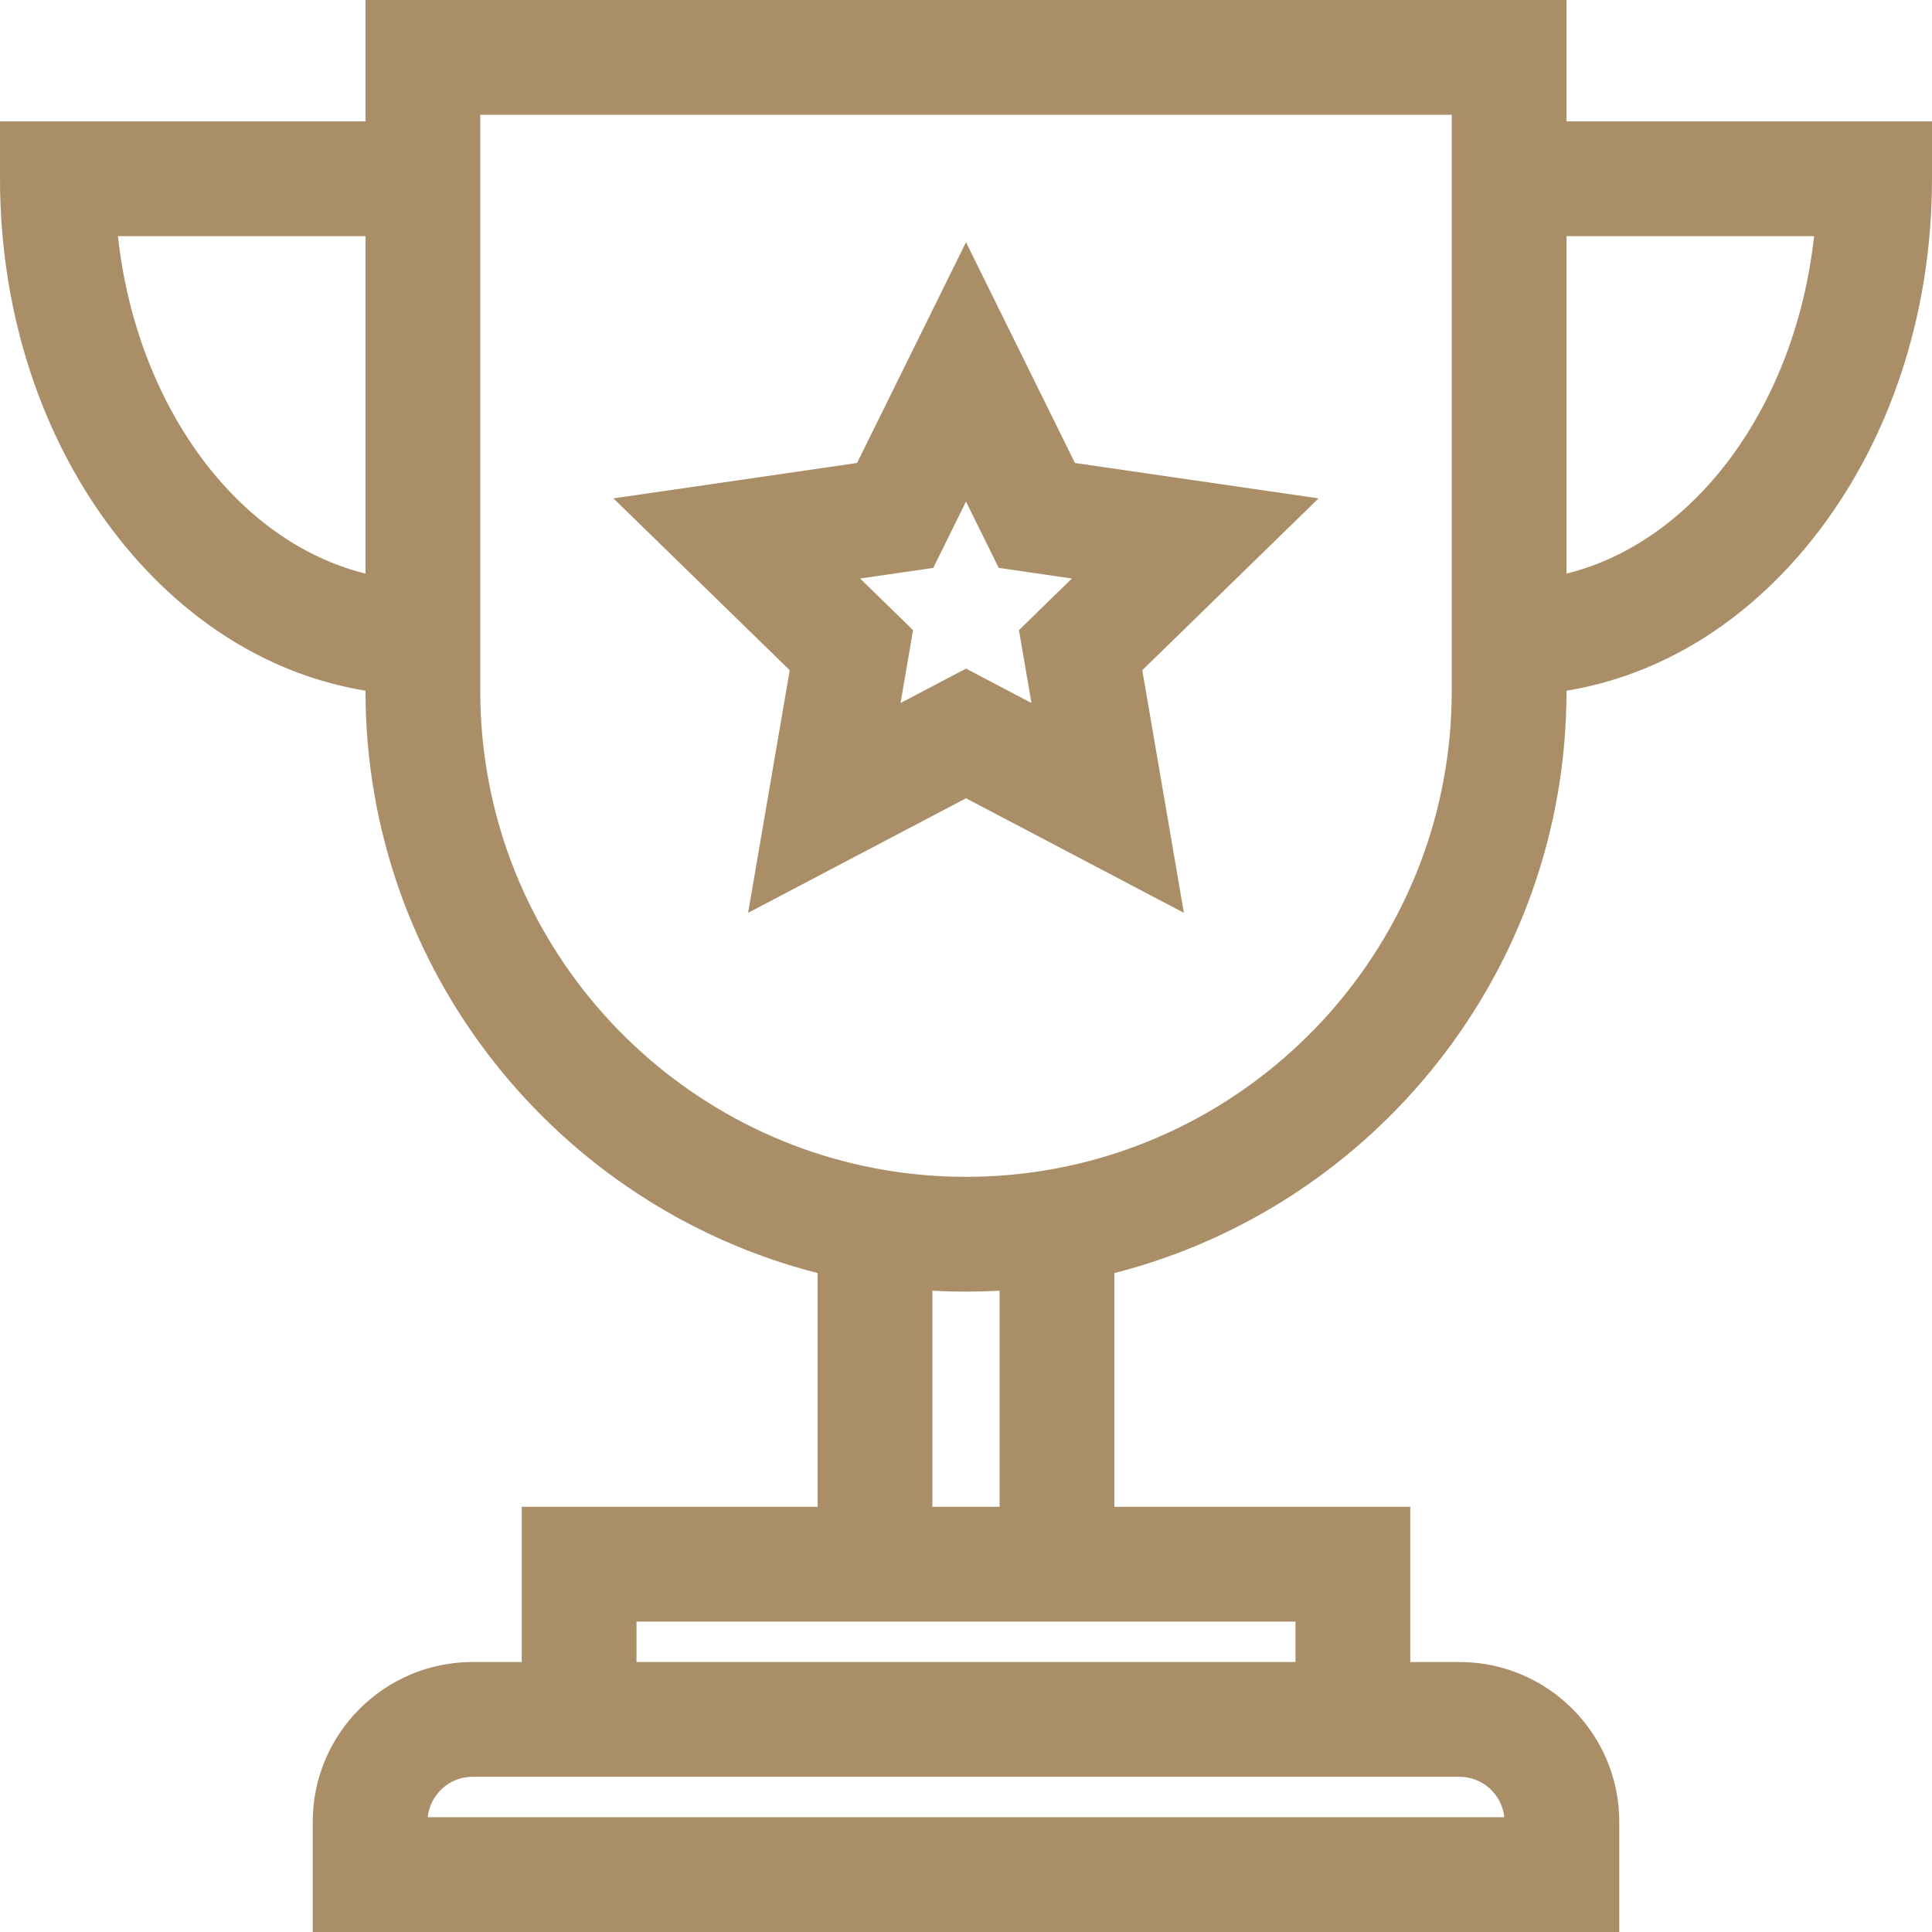
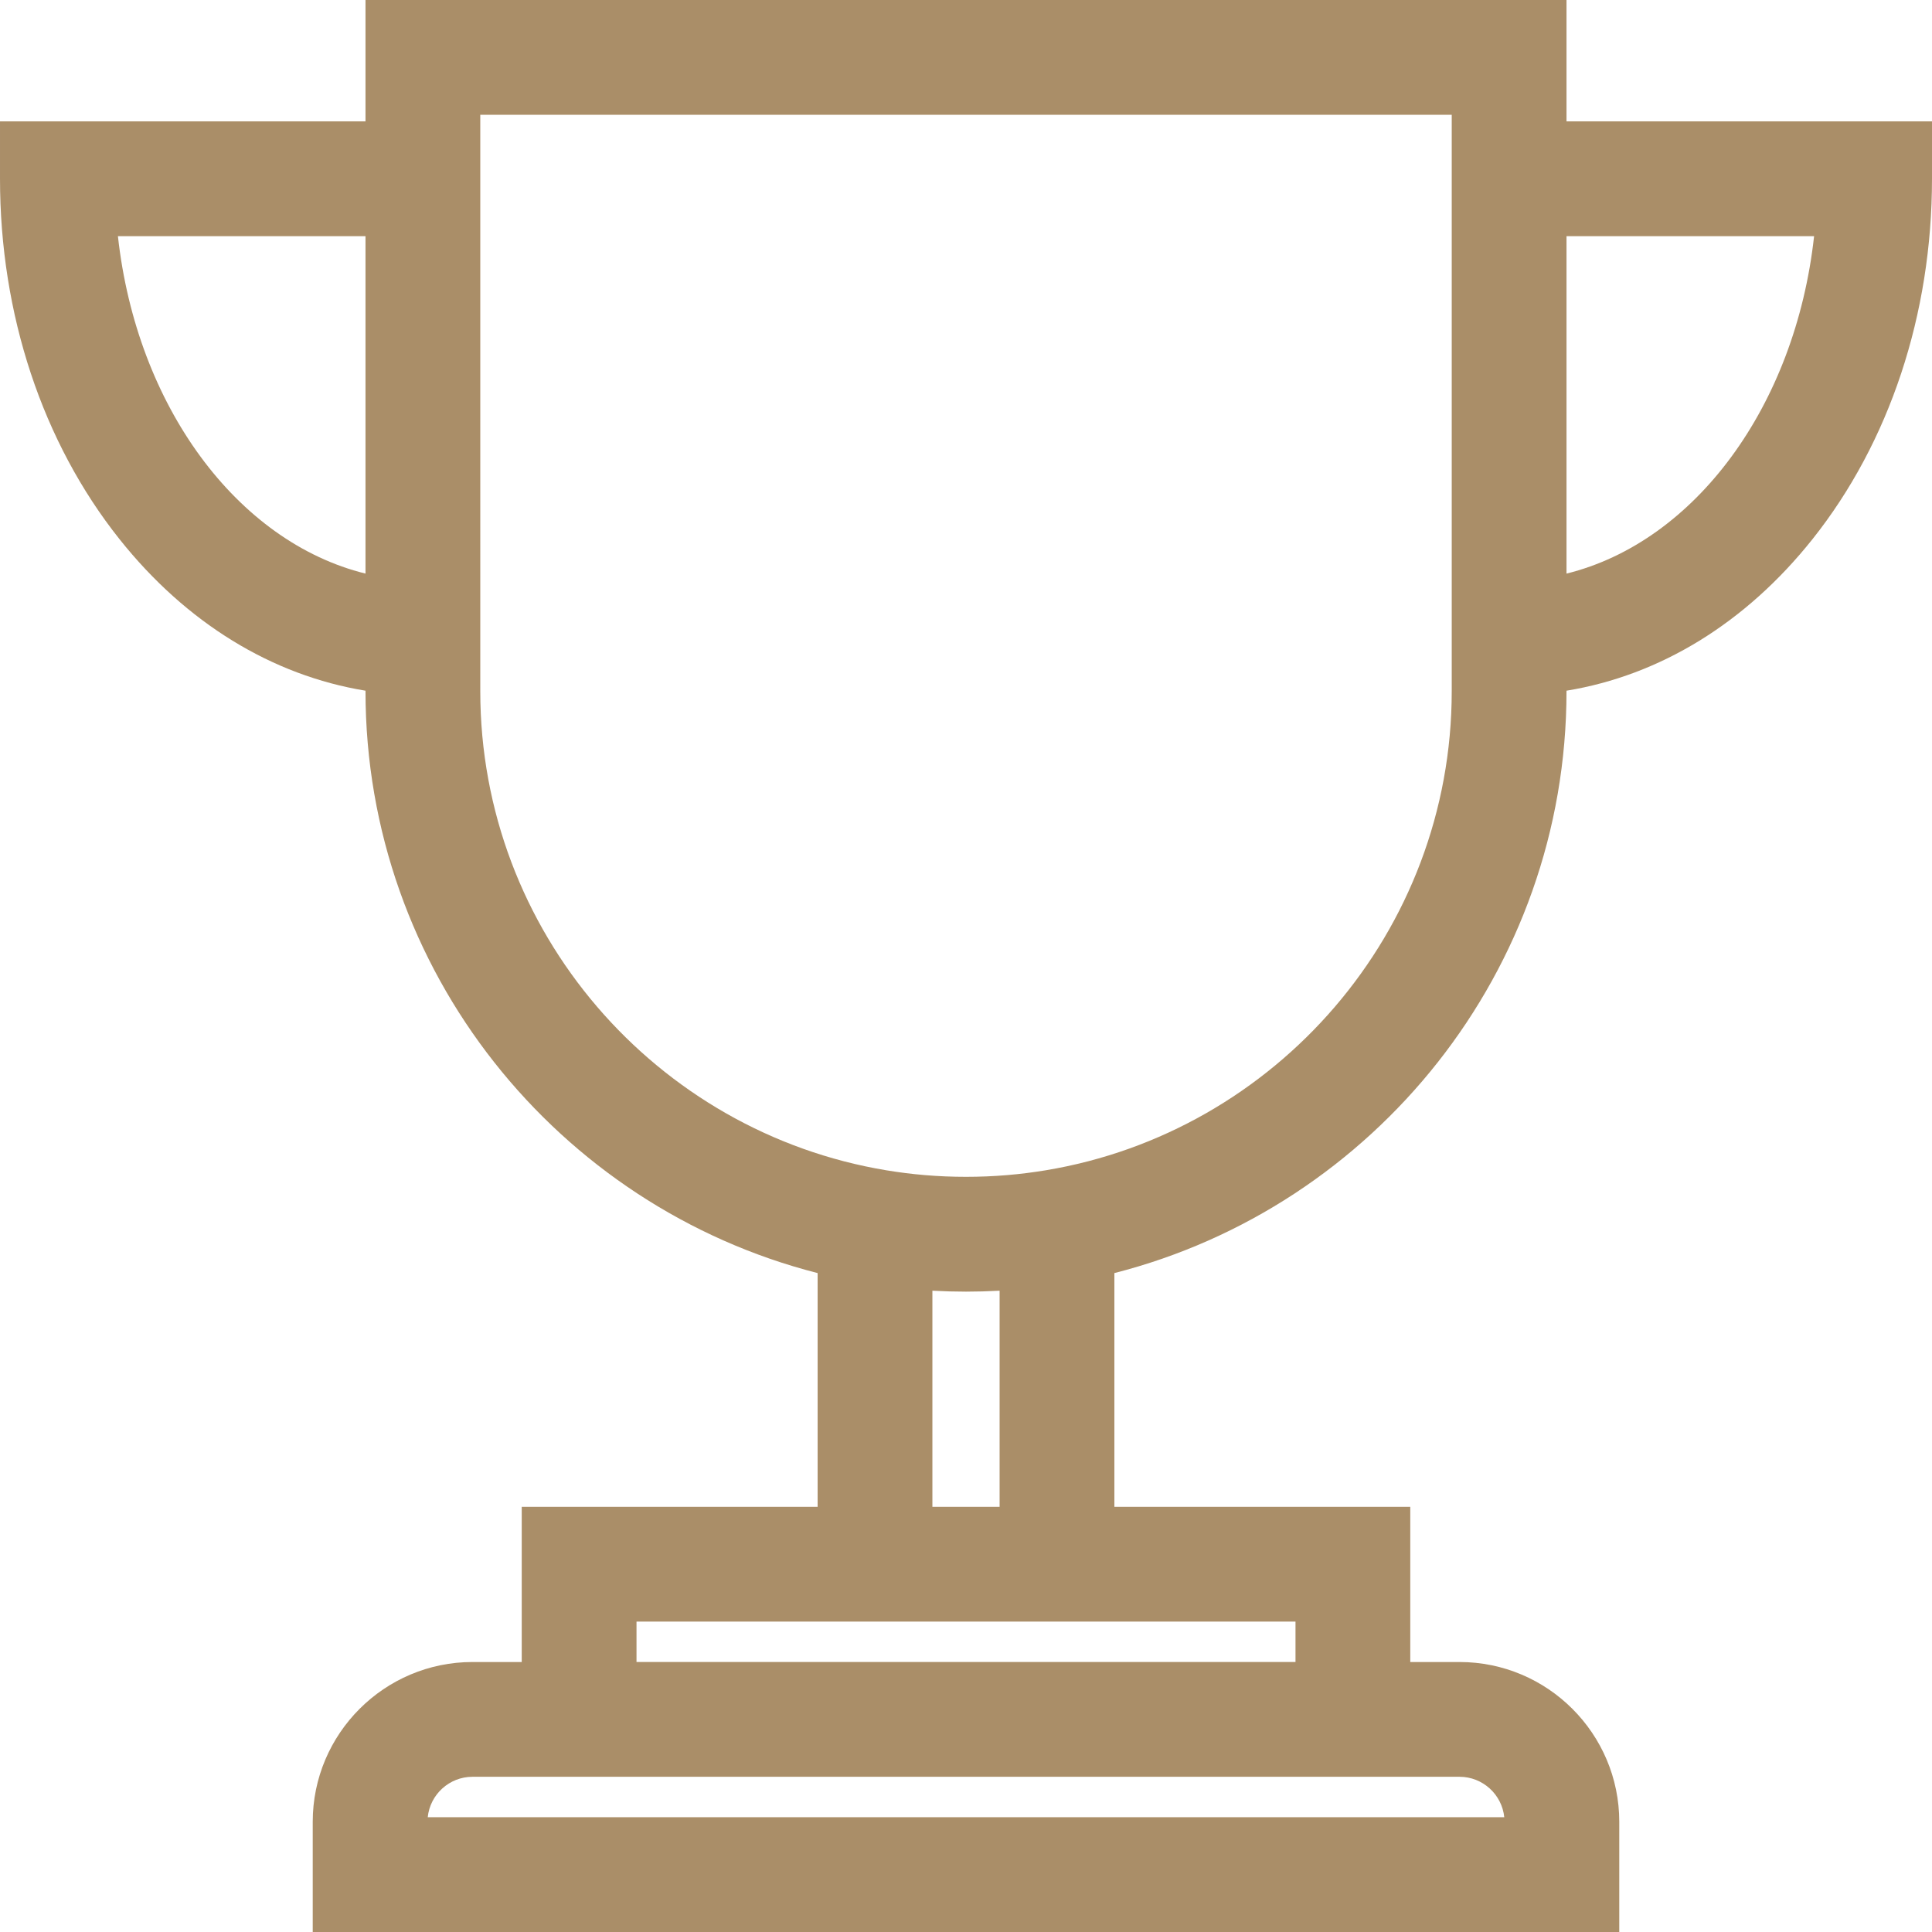
<svg xmlns="http://www.w3.org/2000/svg" fill="#aa8e68" height="30px" width="30px" version="1.1" id="Layer_1" viewBox="0 0 512.001 512.001" xml:space="preserve">
  <g>
    <g>
      <path d="M415.142,32.163V0H96.861v32.164H0.001v15.209c0,35.932,11.25,69.857,31.679,95.524    c17.674,22.207,40.413,36.101,65.181,40.143v0.121c0,74.184,51.023,136.669,119.817,154.219v61.939h-78.414v41.132h-13.043    c-23.348,0-42.344,18.996-42.344,42.345v29.206h346.247v-29.206c0-23.348-18.995-42.345-42.344-42.345h-13.043v-41.133h-78.414    v-61.939c68.795-17.55,119.818-80.036,119.818-154.219v-0.121c24.768-4.042,47.507-17.937,65.18-40.143    C500.75,117.229,512,83.305,512,47.372V32.163H415.142z M96.861,152.009c-34.026-8.394-60.656-44.407-65.612-89.428h65.612    V152.009z M373.739,470.867h13.043c6.168,0,11.256,4.707,11.865,10.715h-285.29c0.609-6.009,5.698-10.715,11.866-10.715h13.043    H373.739z M295.325,429.735h47.996v10.715H168.682v-10.715h47.996H295.325z M247.095,399.317v-57.267    c0.067,0.004,0.135,0.005,0.202,0.008c1.147,0.062,2.299,0.107,3.452,0.145c0.31,0.01,0.62,0.027,0.93,0.035    c1.437,0.039,2.877,0.061,4.323,0.061c1.446,0,2.887-0.022,4.323-0.061c0.31-0.008,0.619-0.025,0.93-0.035    c1.154-0.038,2.305-0.083,3.452-0.145c0.065-0.004,0.133-0.005,0.2-0.008v57.267H247.095z M384.725,32.164V183.16    c0,63.797-46.656,116.893-107.638,126.986c-3.364,0.554-6.752,0.981-10.154,1.267c-0.051,0.004-0.101,0.009-0.152,0.013    c-1.764,0.146-3.53,0.257-5.3,0.331c-0.046,0.002-0.091,0.003-0.136,0.005c-3.561,0.146-7.128,0.146-10.688,0    c-0.045-0.002-0.089-0.003-0.134-0.005c-1.769-0.074-3.538-0.185-5.303-0.331c-0.05-0.004-0.098-0.009-0.148-0.013    c-3.403-0.286-6.791-0.714-10.156-1.267c-60.982-10.091-107.638-63.189-107.638-126.987V32.164v-1.747h257.447V32.164z     M415.142,152.009V62.581h65.612C475.797,107.602,449.167,143.615,415.142,152.009z" />
    </g>
  </g>
  <g>
    <g>
-       <path d="M349.434,132.076l-64.561-9.383l-28.872-58.499l-28.872,58.499l-64.559,9.383l46.715,45.536l-11.027,64.298l57.744-30.357    l57.744,30.357l-11.028-64.298L349.434,132.076z M273.347,186.307l-17.346-9.119l-17.346,9.119l3.312-19.316l-14.033-13.679    l19.393-2.818L256,132.921l8.673,17.573l19.394,2.818l-14.032,13.679L273.347,186.307z" />
-     </g>
+       </g>
  </g>
</svg>